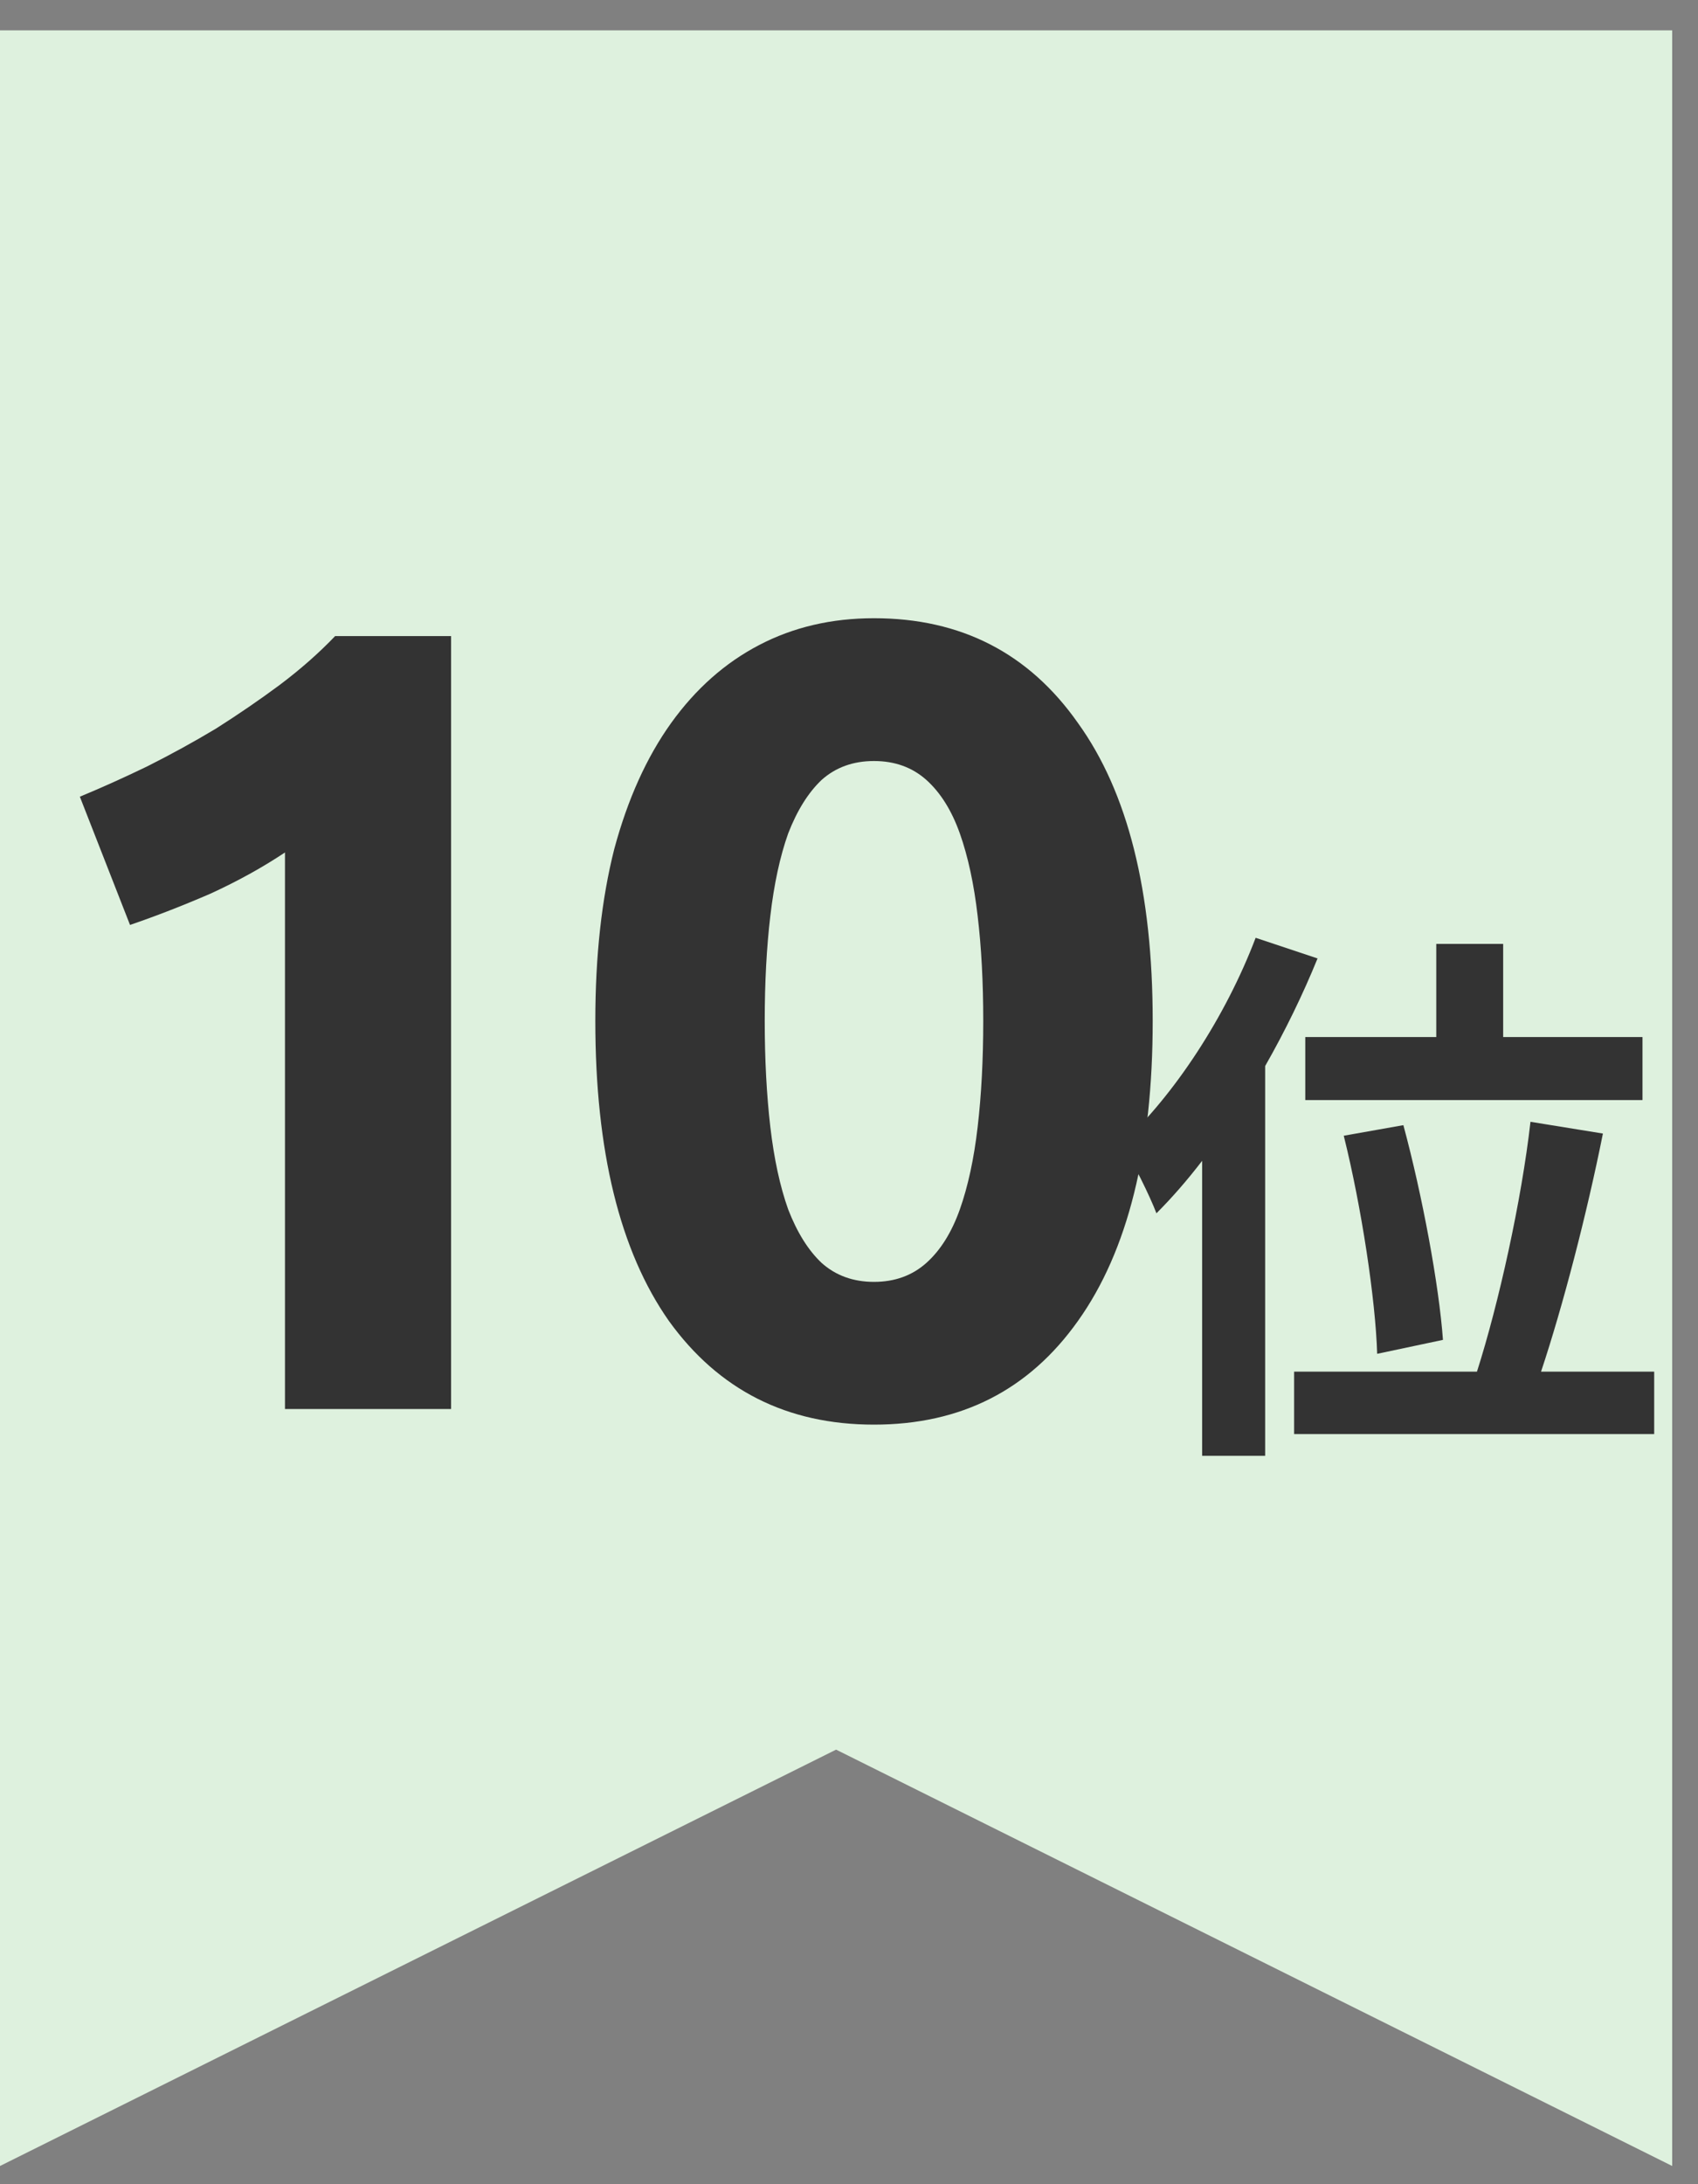
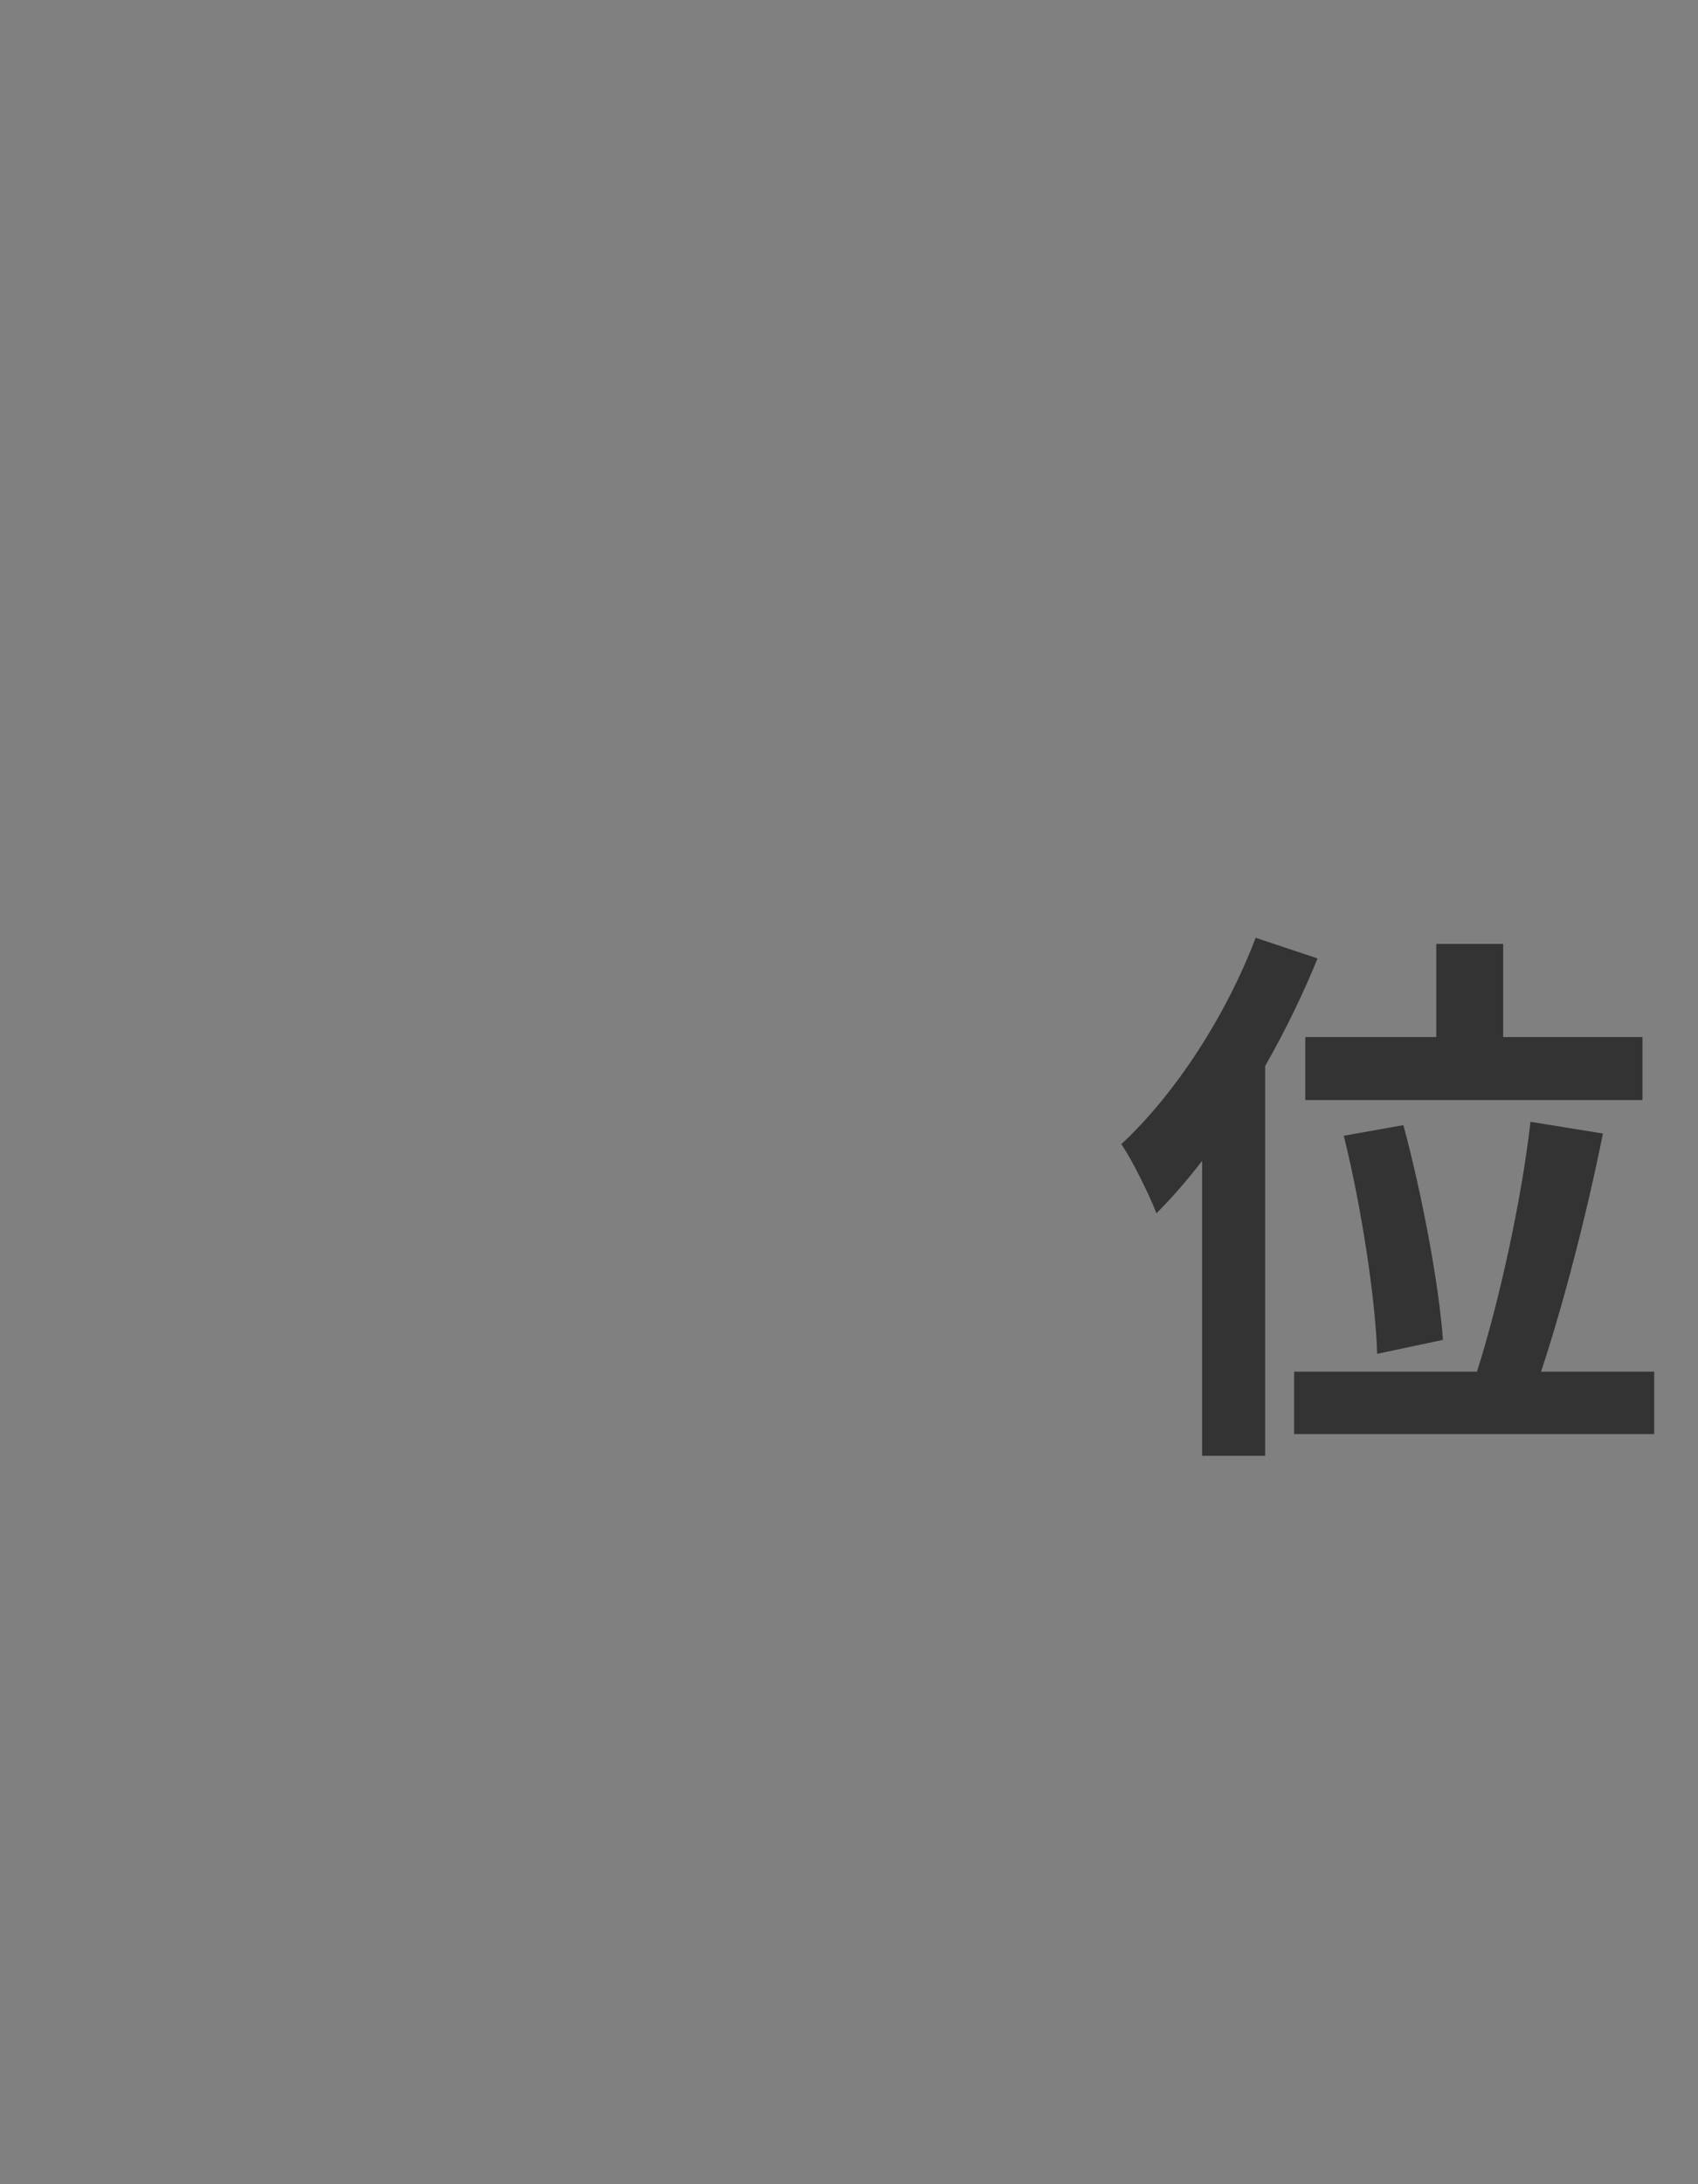
<svg xmlns="http://www.w3.org/2000/svg" width="35" height="45" viewBox="0 0 35 45" fill="none">
  <rect x="0" y="0" width="35" height="45" fill="#808080" stroke="none" />
-   <path d="M34.468 44.625L17.234 36.047L0 44.625V0.625H34.468V44.625Z" fill="#DEF1DE" />
  <path d="M26.905 21.366H29.605V19.447H30.984V21.366H33.856V22.664H26.905V21.366ZM29.743 27.605L28.387 27.892C28.353 26.777 28.065 24.87 27.698 23.399L28.927 23.181C29.318 24.629 29.662 26.479 29.743 27.605ZM25.882 19.321L27.158 19.746C26.859 20.481 26.491 21.239 26.078 21.963V29.994H24.779V23.916C24.469 24.319 24.159 24.675 23.837 24.997C23.711 24.663 23.343 23.905 23.113 23.572C24.205 22.561 25.262 20.952 25.882 19.321ZM31.765 28.259H34.097V29.546H26.675V28.259H30.444C30.892 26.858 31.363 24.732 31.547 23.112L33.04 23.354C32.707 25.02 32.213 26.915 31.765 28.259Z" fill="#333333" />
-   <path d="M23.76 21.033C23.76 23.713 23.247 25.774 22.22 27.214C21.209 28.639 19.808 29.351 18.015 29.351C16.223 29.351 14.814 28.639 13.787 27.214C12.776 25.774 12.271 23.713 12.271 21.033C12.271 19.7 12.401 18.52 12.661 17.494C12.937 16.468 13.328 15.602 13.833 14.897C14.339 14.193 14.944 13.656 15.649 13.289C16.353 12.921 17.142 12.737 18.015 12.737C19.808 12.737 21.209 13.457 22.22 14.897C23.247 16.322 23.76 18.367 23.76 21.033ZM20.267 21.033C20.267 20.236 20.229 19.516 20.152 18.873C20.076 18.214 19.953 17.647 19.785 17.172C19.616 16.697 19.386 16.33 19.095 16.069C18.804 15.809 18.444 15.679 18.015 15.679C17.586 15.679 17.226 15.809 16.935 16.069C16.66 16.33 16.43 16.697 16.246 17.172C16.077 17.647 15.955 18.214 15.878 18.873C15.802 19.516 15.763 20.236 15.763 21.033C15.763 21.829 15.802 22.557 15.878 23.216C15.955 23.874 16.077 24.441 16.246 24.916C16.43 25.391 16.66 25.759 16.935 26.019C17.226 26.279 17.586 26.41 18.015 26.41C18.444 26.41 18.804 26.279 19.095 26.019C19.386 25.759 19.616 25.391 19.785 24.916C19.953 24.441 20.076 23.874 20.152 23.216C20.229 22.557 20.267 21.829 20.267 21.033Z" fill="#333333" />
-   <path d="M1.646 16.414C2.091 16.23 2.55 16.023 3.025 15.794C3.515 15.548 3.99 15.288 4.45 15.012C4.909 14.721 5.346 14.422 5.759 14.116C6.188 13.794 6.571 13.457 6.908 13.105H9.298V29.029H5.874V17.563C5.415 17.869 4.902 18.153 4.335 18.413C3.768 18.658 3.216 18.873 2.68 19.056L1.646 16.414Z" fill="#333333" />
</svg>